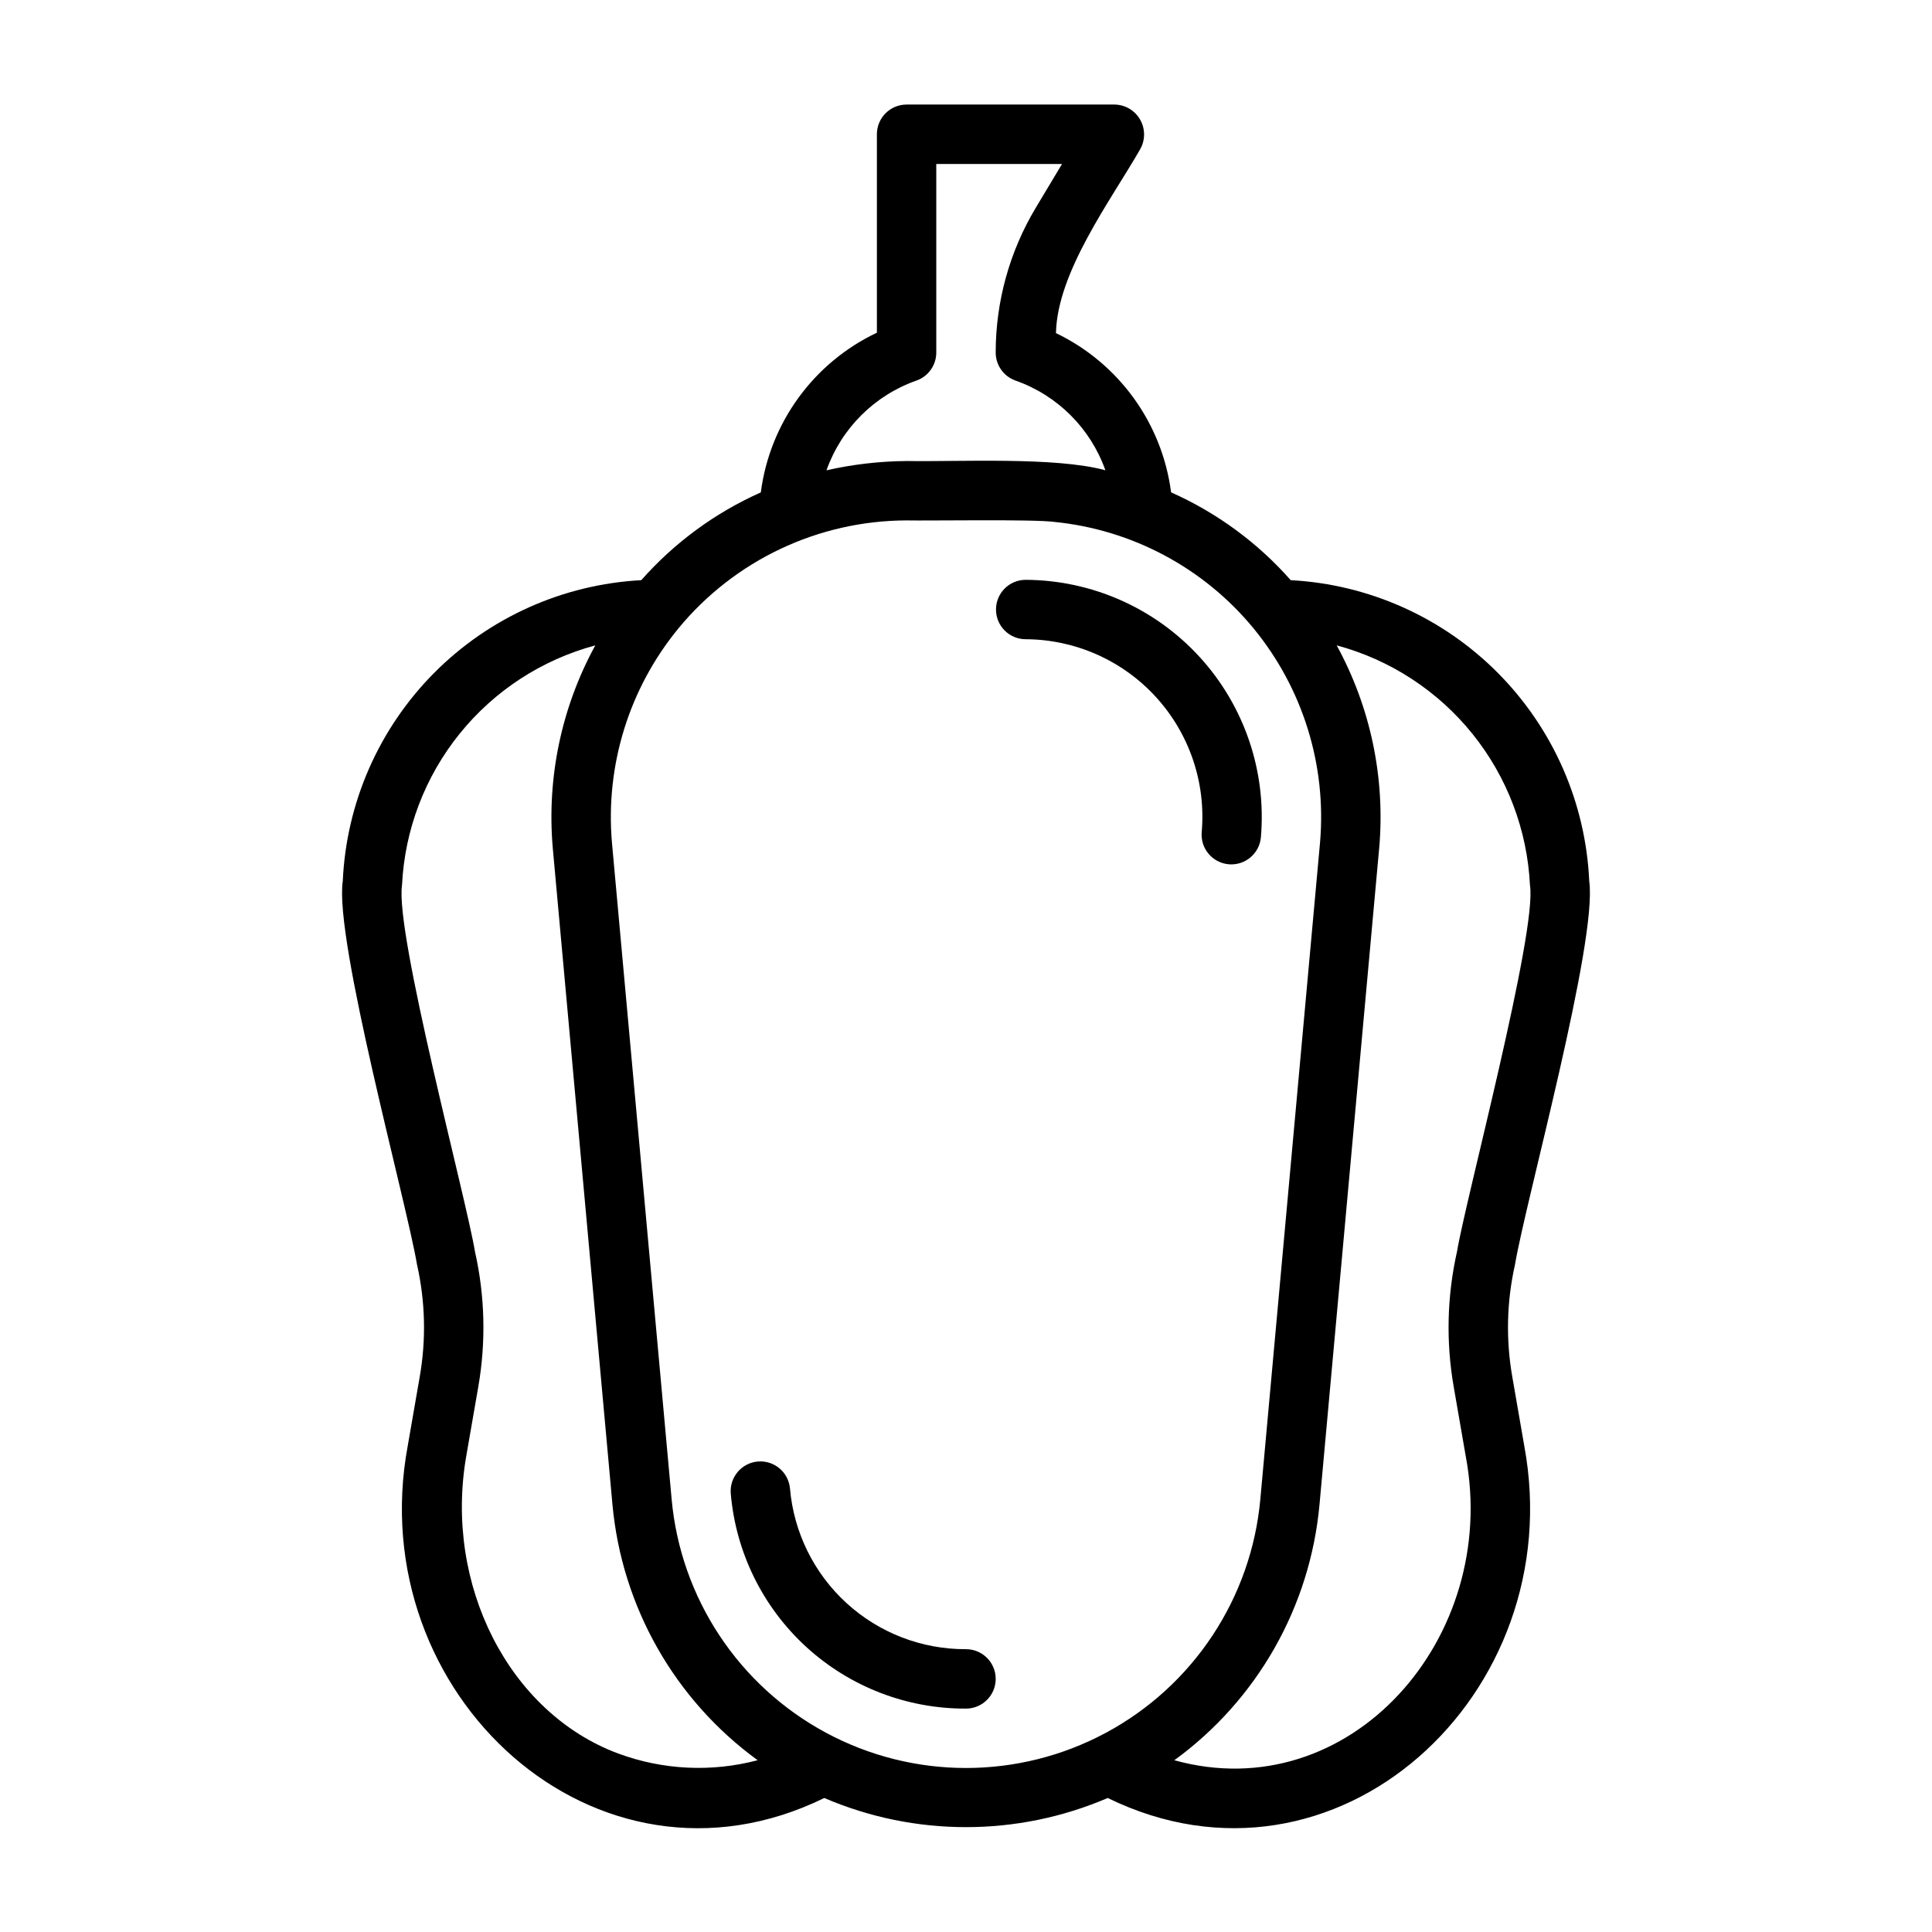
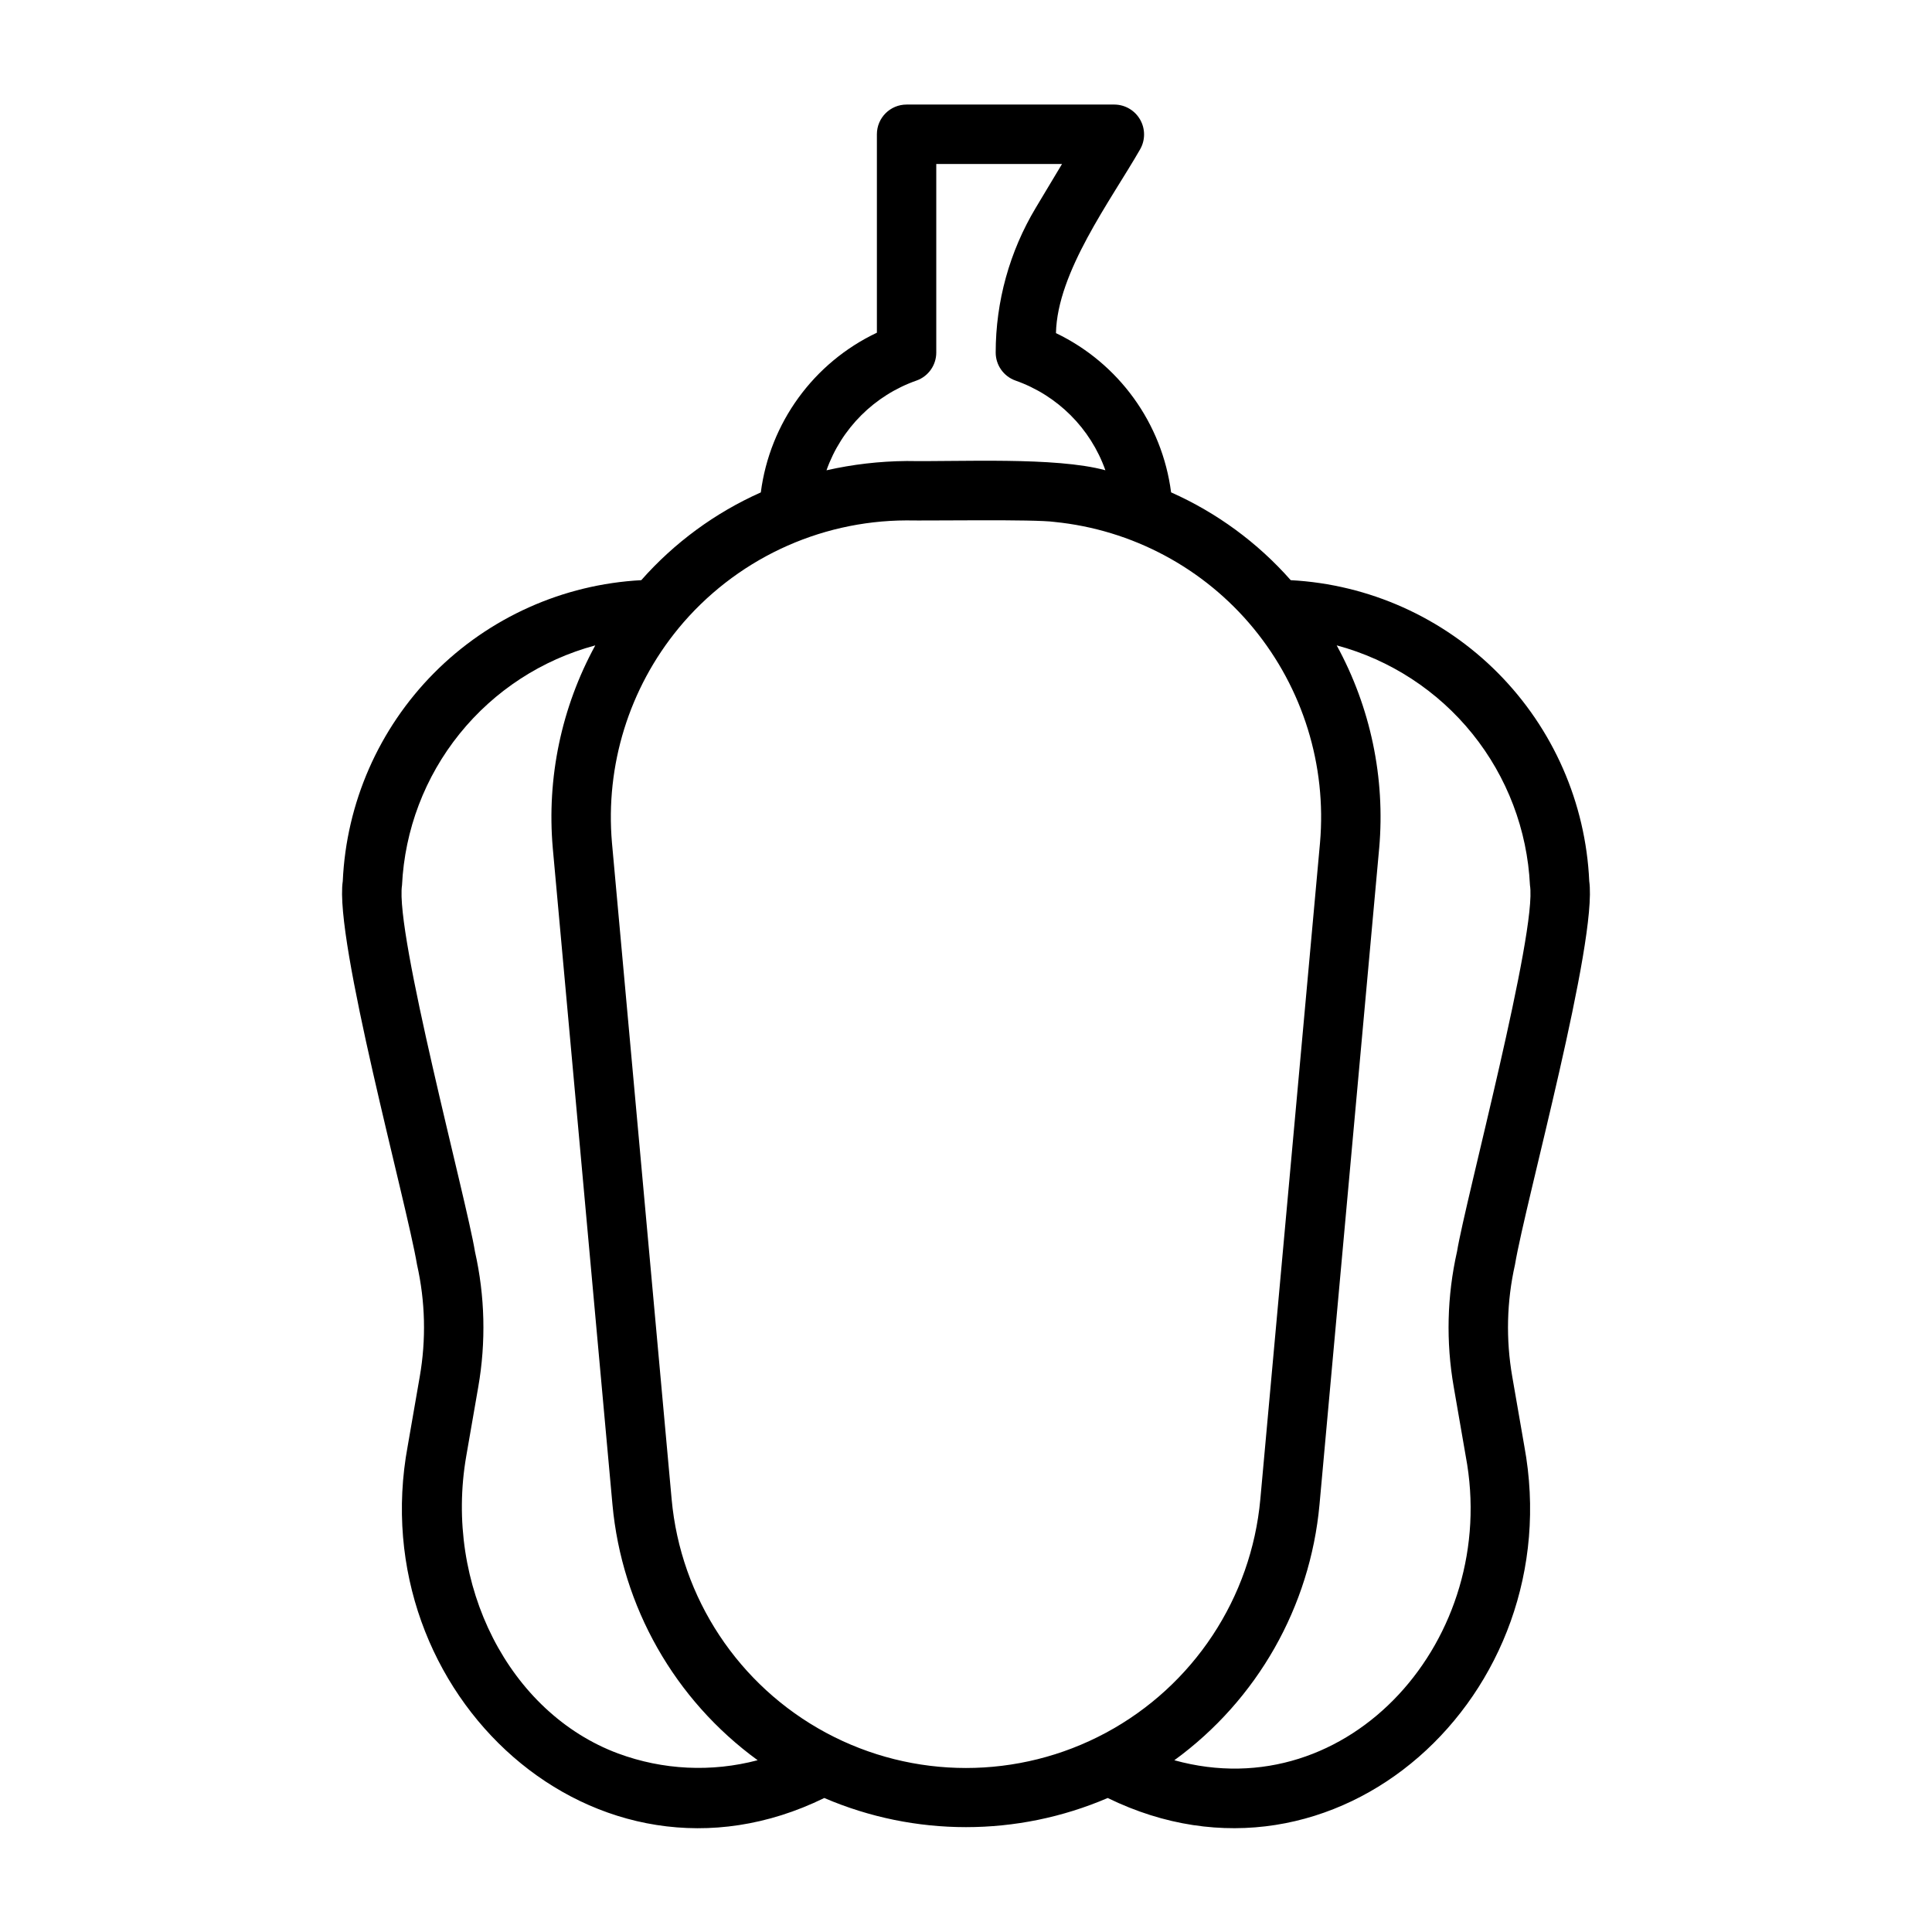
<svg xmlns="http://www.w3.org/2000/svg" fill="#000000" width="800px" height="800px" version="1.1" viewBox="144 144 512 512">
  <g>
-     <path d="m415.82 297.66c-4.348 0-7.871 3.523-7.871 7.871s3.523 7.871 7.871 7.871c13.141 0.062 25.656 5.617 34.516 15.32 8.863 9.703 13.262 22.672 12.133 35.762-0.395 4.332 2.797 8.16 7.129 8.555 4.332 0.391 8.16-2.801 8.551-7.133 1.508-17.488-4.371-34.812-16.211-47.777-11.84-12.965-28.562-20.387-46.117-20.469z" />
-     <path d="m400 581.05c-11.707 0.051-23-4.301-31.641-12.191-8.645-7.894-14-18.75-15.008-30.41-0.395-4.328-4.223-7.519-8.555-7.129-4.328 0.395-7.523 4.223-7.129 8.555 1.348 15.578 8.504 30.082 20.051 40.629 11.551 10.543 26.641 16.359 42.281 16.293 4.348 0 7.871-3.527 7.871-7.875 0-4.348-3.523-7.871-7.871-7.871z" />
    <path d="m446.11 183.63c1.422-2.438 1.441-5.445 0.051-7.902s-3.981-3.988-6.801-4.019h-55.105c-4.348 0-7.871 3.523-7.871 7.871v52.59c-16.789 7.957-28.375 23.902-30.762 42.324-12.105 5.387-22.91 13.32-31.68 23.258-20.734 1.105-40.316 9.883-54.938 24.625-14.621 14.746-23.234 34.398-24.168 55.141-2.309 15.48 16.906 85.109 19.68 101.63 2.195 9.75 2.441 19.836 0.719 29.68l-3.188 18.363c-12.203 65.805 50 122.87 110.39 93.297h0.004c23.98 10.297 51.137 10.297 75.117 0 60.422 29.547 122.58-27.469 110.39-93.301l-3.184-18.355c-1.719-9.848-1.477-19.934 0.719-29.684 2.809-16.801 21.926-85.676 19.68-101.63v0.004c-0.934-20.746-9.551-40.398-24.172-55.145-14.621-14.742-34.203-23.52-54.938-24.625-8.773-9.945-19.586-17.883-31.703-23.27-2.375-18.324-13.855-34.203-30.512-42.203 0.34-16.207 14.496-35.102 22.27-48.648zm-138.31 425.06c-28.871-10.766-46.168-44.645-40.238-78.809l3.188-18.363v0.004c2.07-11.883 1.777-24.055-0.875-35.82-2.25-13.812-21.238-84.43-19.336-97.117 0.707-14.652 6.047-28.699 15.254-40.121 9.203-11.422 21.801-19.629 35.965-23.43-8.973 16.406-12.891 35.098-11.266 53.727l15.816 173.96c2.477 27.07 16.496 51.762 38.477 67.754-12.219 3.231-25.133 2.606-36.984-1.789zm190.44-293.66c14.164 3.805 26.758 12.012 35.961 23.43 9.203 11.422 14.543 25.469 15.254 40.121 1.988 12.137-17.16 83.738-19.332 97.117h-0.004c-2.648 11.766-2.945 23.938-0.871 35.816l3.184 18.367c9.098 48.215-30.762 93.461-77.223 80.602 21.98-15.992 36-40.684 38.473-67.754l15.816-173.96h0.004c1.629-18.633-2.289-37.328-11.262-53.734zm-22.043-4.512 0.012 0.016c13.066 15.906 19.391 36.293 17.609 56.805l-15.816 173.96c-2.379 26.191-17.746 49.441-40.906 61.898-23.164 12.453-51.035 12.453-74.195 0-23.164-12.457-38.531-35.707-40.91-61.898l-15.816-173.96c-1.777-20.512 4.543-40.898 17.613-56.805l0.012-0.016h-0.004c14.875-18.039 37.008-28.523 60.387-28.605 5.832 0.125 33.965-0.352 39.246 0.402 20.625 2.059 39.598 12.199 52.77 28.203zm-57.691-111.48c-6.961 11.598-10.637 24.867-10.637 38.391 0 3.336 2.102 6.309 5.242 7.422 11.129 3.914 19.891 12.652 23.828 23.773-13.227-3.621-38.941-2.211-52.758-2.453v0.004c-7.117 0.062-14.207 0.887-21.152 2.457 3.945-11.125 12.715-19.871 23.855-23.781 3.141-1.113 5.238-4.086 5.238-7.422v-49.977h33.328z" />
  </g>
</svg>